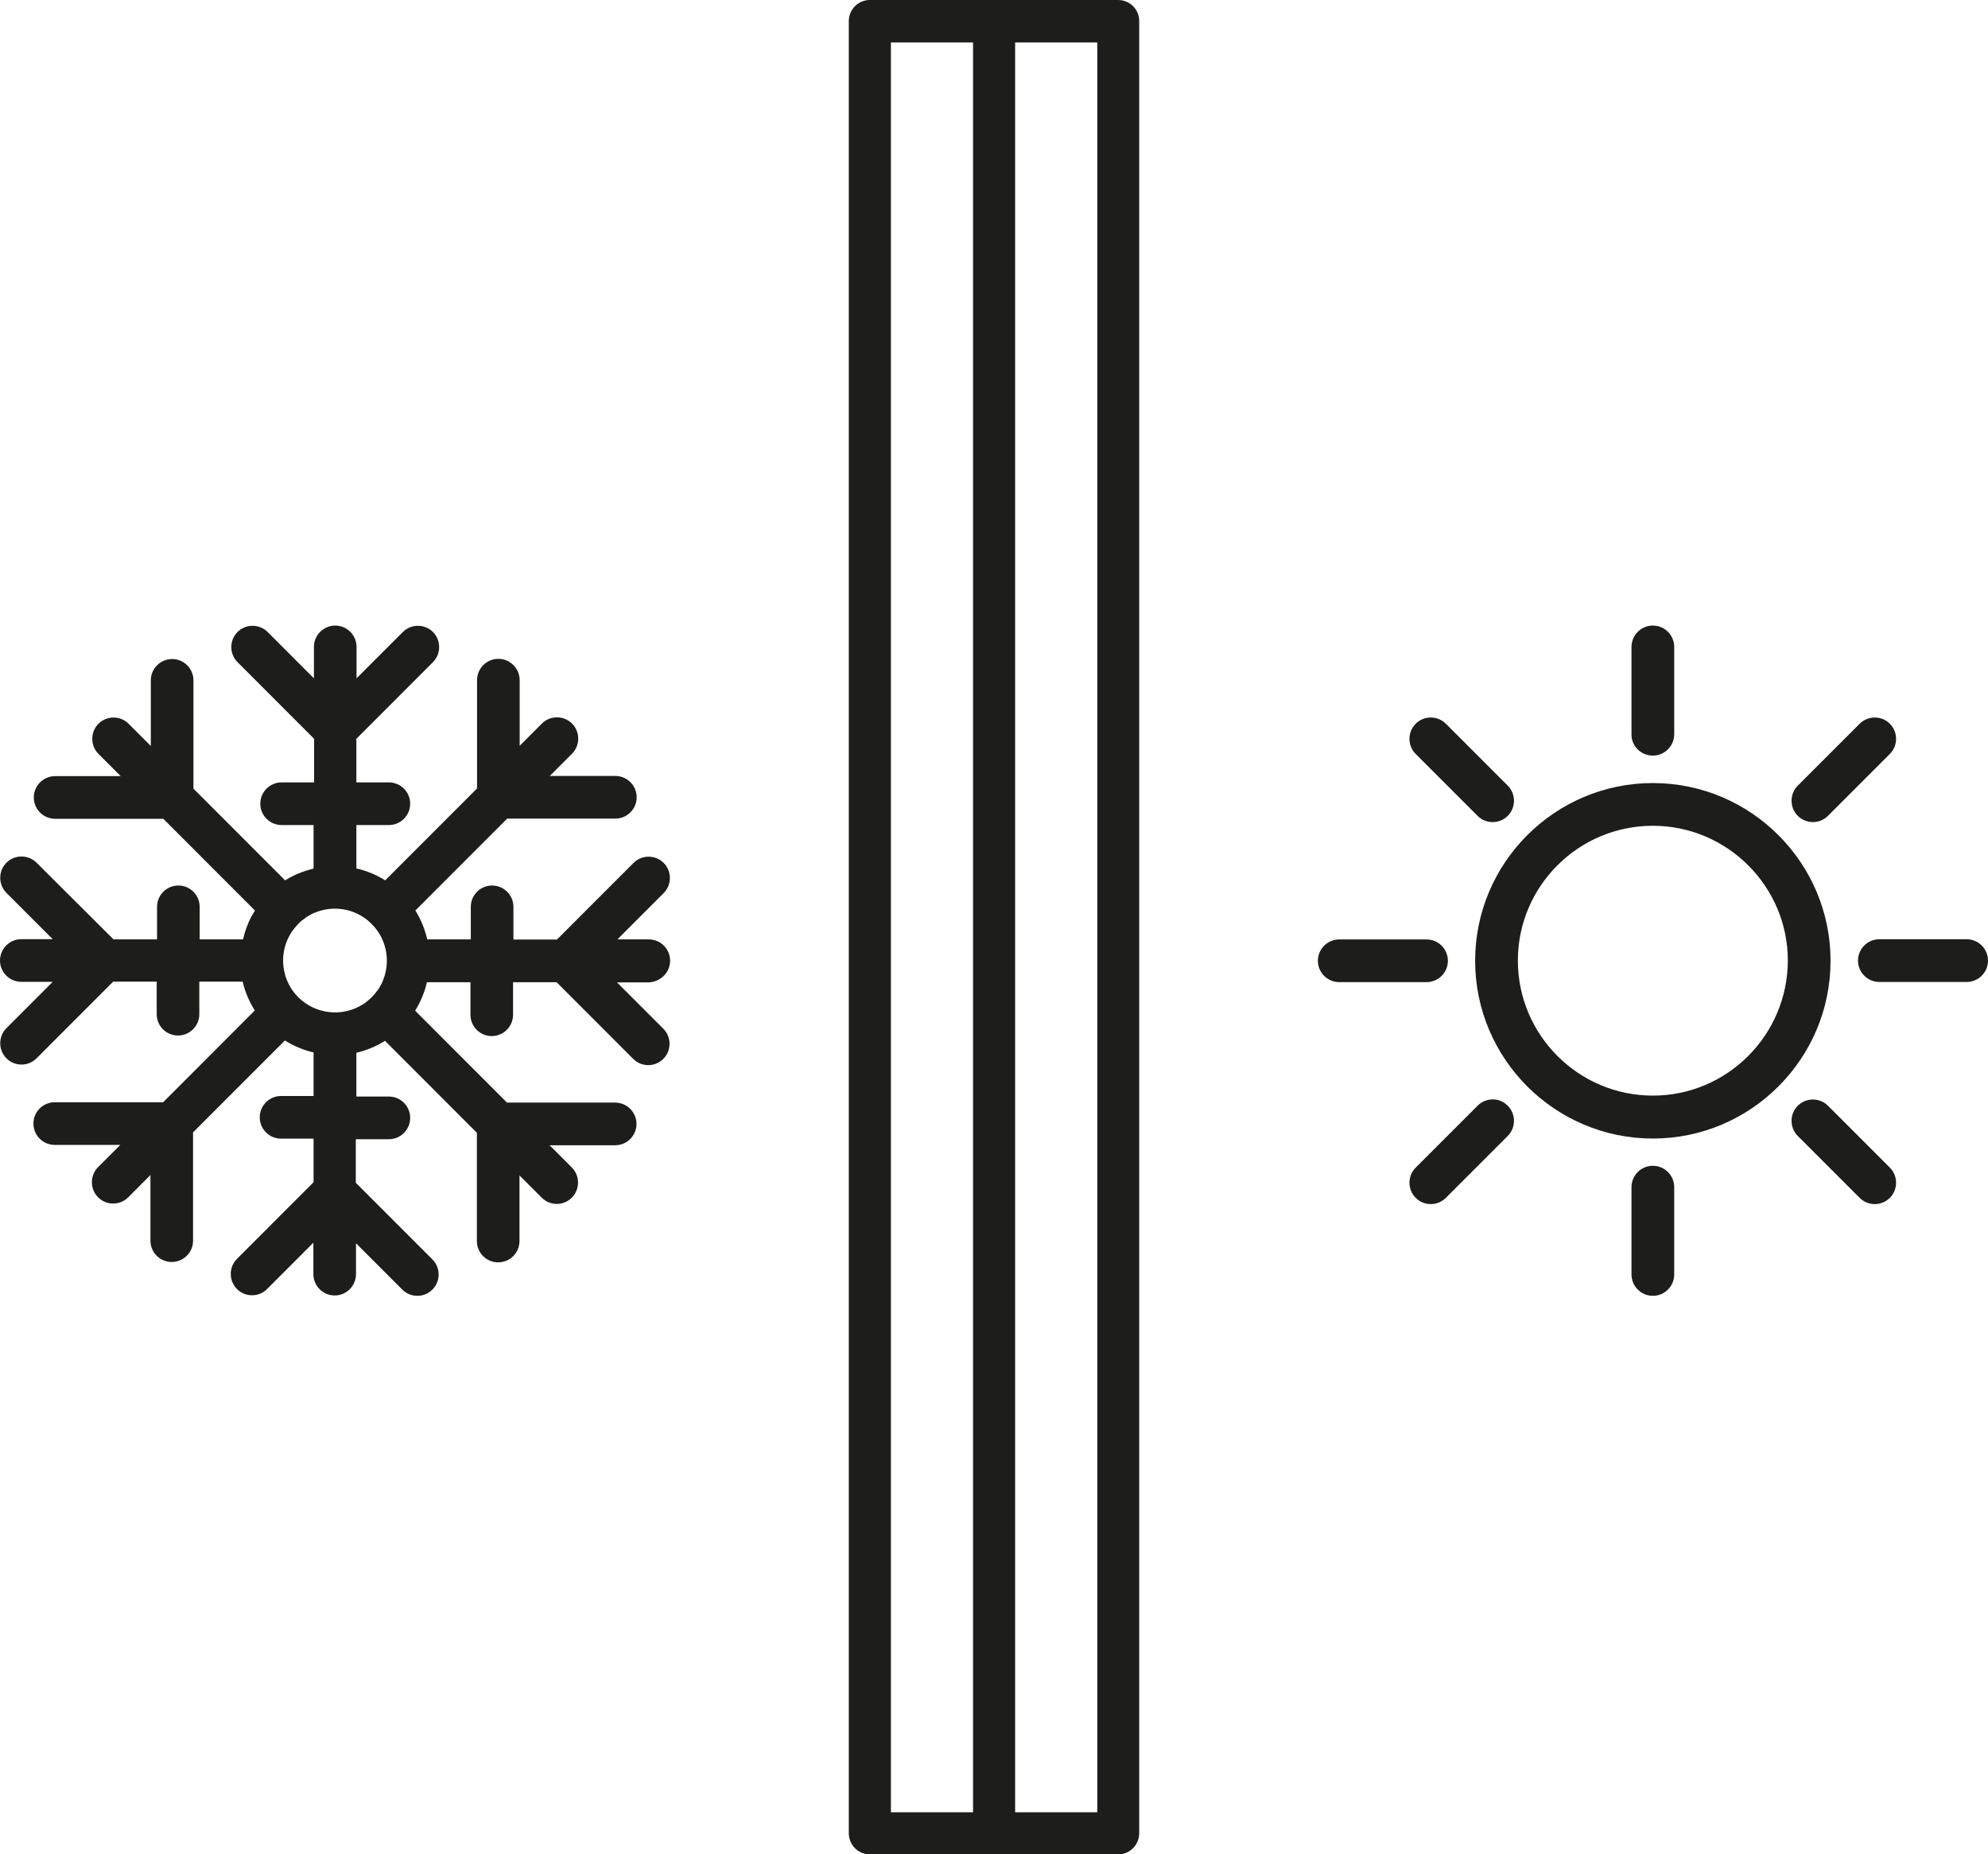
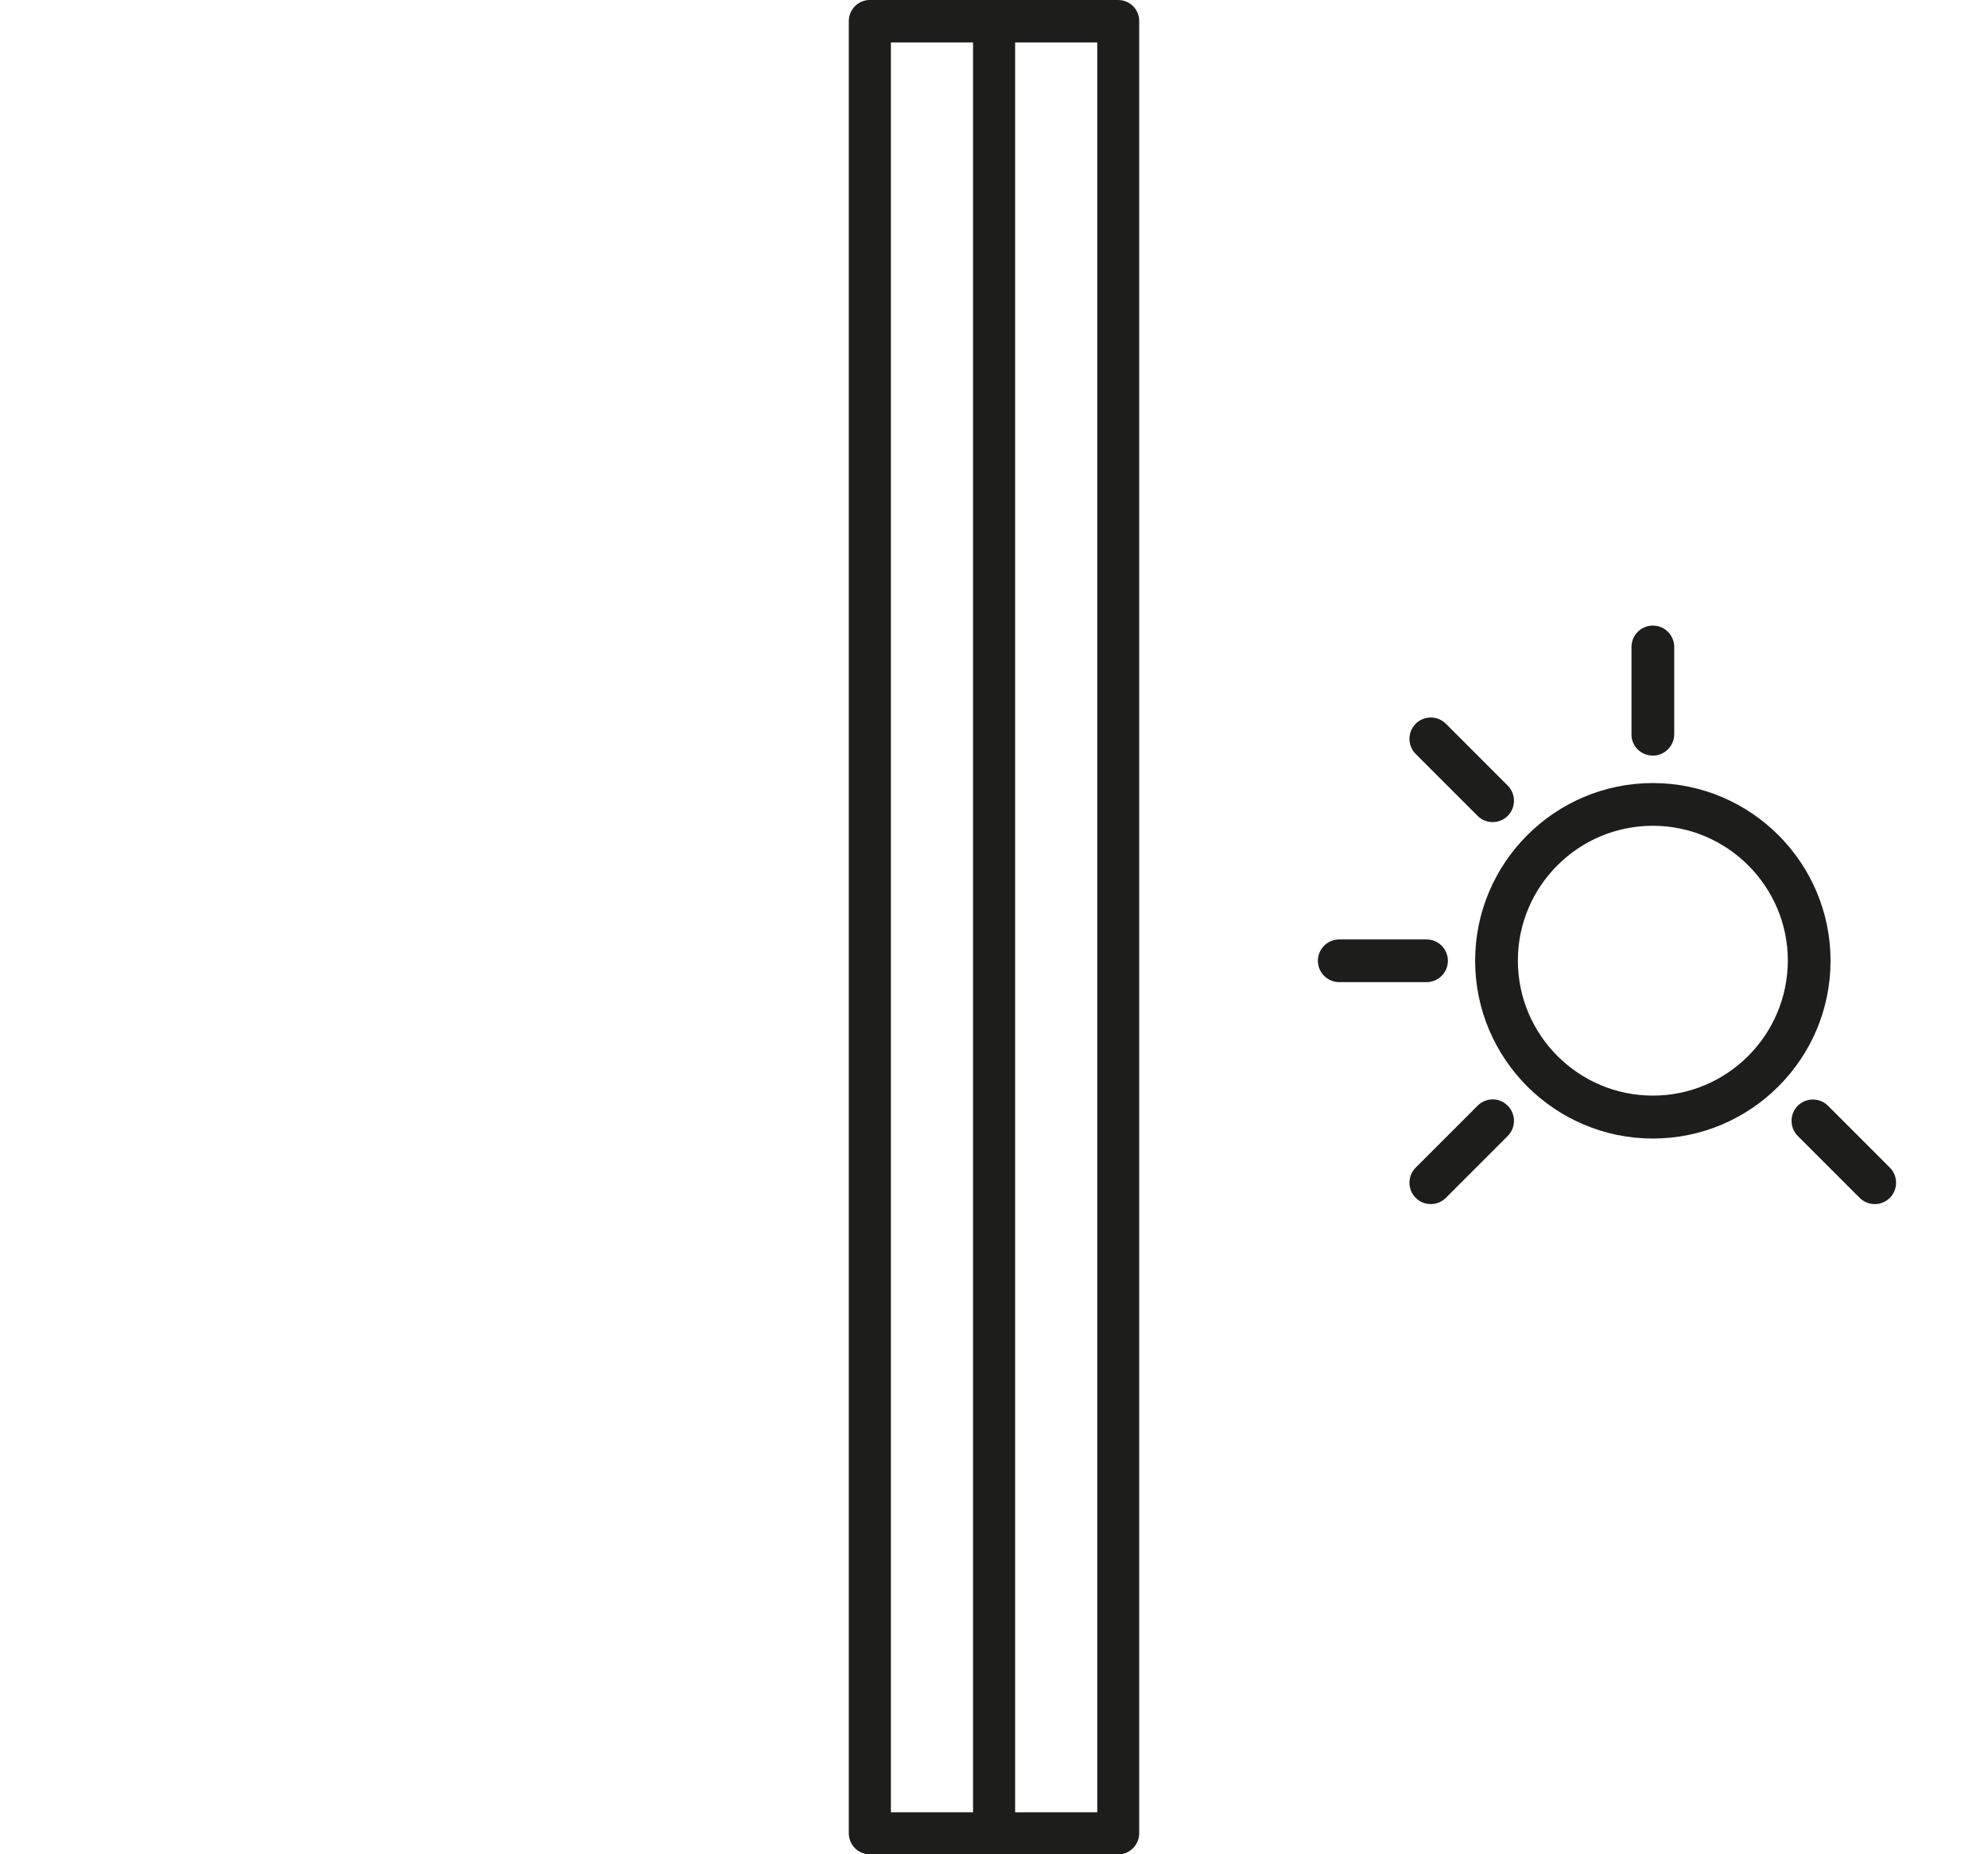
<svg xmlns="http://www.w3.org/2000/svg" width="89px" height="83px" viewBox="0 0 89 83" version="1.1">
  <title>LoE-270</title>
  <g id="vpi-icons" stroke="none" stroke-width="1" fill="none" fill-rule="evenodd">
    <g id="LoE-270" fill="#1D1D1B" fill-rule="nonzero">
      <path d="M50.062,0 L38.938,0 C38.42,0 38,0.424 38,0.947 L38,82.053 C38,82.576 38.42,83 38.938,83 L50.062,83 C50.579,83 51,82.576 51,82.053 L51,0.947 C51.008,0.424 50.579,0 50.062,0 Z M39.884,1.901 L43.562,1.901 L43.562,81.115 L39.884,81.115 L39.884,1.901 Z M49.124,81.115 L45.446,81.115 L45.446,1.901 L49.124,1.901 L49.124,81.115 Z" id="Shape" />
      <g id="Group" transform="translate(59, 28)">
        <path d="M14.996,7.049 C10.61,7.049 7.04,10.618 7.04,15.004 C7.04,19.39 10.61,22.96 14.996,22.96 C19.382,22.96 22.951,19.39 22.951,15.004 C22.951,10.618 19.382,7.049 14.996,7.049 Z M14.996,21.039 C11.665,21.039 8.953,18.326 8.953,14.996 C8.953,11.665 11.665,8.961 14.996,8.961 C18.326,8.961 21.039,11.674 21.039,14.996 C21.031,18.326 18.326,21.039 14.996,21.039 Z" id="Shape" />
        <path d="M14.996,5.82 C15.523,5.82 15.952,5.392 15.952,4.864 L15.952,0.956 C15.952,0.429 15.523,0 14.996,0 C14.468,0 14.04,0.429 14.04,0.956 L14.04,4.864 C14.031,5.392 14.46,5.82 14.996,5.82 Z" id="Path" />
-         <path d="M14.996,24.18 C14.468,24.18 14.04,24.608 14.04,25.136 L14.04,29.044 C14.04,29.571 14.468,30 14.996,30 C15.523,30 15.952,29.571 15.952,29.044 L15.952,25.136 C15.952,24.608 15.523,24.18 14.996,24.18 Z" id="Path" />
-         <path d="M29.044,14.04 L25.136,14.04 C24.608,14.04 24.18,14.468 24.18,14.996 C24.18,15.523 24.608,15.952 25.136,15.952 L29.044,15.952 C29.571,15.952 30,15.523 30,14.996 C30,14.468 29.571,14.04 29.044,14.04 Z" id="Path" />
        <path d="M5.82,15.004 C5.82,14.477 5.392,14.048 4.864,14.048 L0.956,14.048 C0.429,14.048 0,14.477 0,15.004 C0,15.532 0.429,15.96 0.956,15.96 L4.864,15.96 C5.392,15.96 5.82,15.532 5.82,15.004 Z" id="Path" />
-         <path d="M22.16,8.796 C22.407,8.796 22.646,8.706 22.836,8.516 L25.606,5.746 C25.977,5.375 25.977,4.765 25.606,4.394 C25.235,4.023 24.625,4.023 24.254,4.394 L21.484,7.164 C21.113,7.535 21.113,8.145 21.484,8.516 C21.665,8.697 21.913,8.796 22.16,8.796 Z" id="Path" />
        <path d="M7.148,21.492 L4.378,24.262 C4.007,24.633 4.007,25.243 4.378,25.614 C4.567,25.804 4.806,25.894 5.054,25.894 C5.301,25.894 5.54,25.804 5.73,25.614 L8.5,22.844 C8.871,22.473 8.871,21.863 8.5,21.492 C8.129,21.113 7.527,21.113 7.148,21.492 Z" id="Path" />
        <path d="M22.836,21.492 C22.465,21.121 21.855,21.121 21.484,21.492 C21.113,21.863 21.113,22.473 21.484,22.844 L24.254,25.614 C24.444,25.804 24.683,25.894 24.93,25.894 C25.177,25.894 25.416,25.804 25.606,25.614 C25.977,25.243 25.977,24.633 25.606,24.262 L22.836,21.492 Z" id="Path" />
        <path d="M7.148,8.516 C7.337,8.706 7.576,8.796 7.824,8.796 C8.071,8.796 8.31,8.706 8.5,8.516 C8.871,8.145 8.871,7.535 8.5,7.164 L5.73,4.394 C5.359,4.023 4.749,4.023 4.378,4.394 C4.007,4.765 4.007,5.375 4.378,5.746 L7.148,8.516 Z" id="Path" />
      </g>
-       <path d="M30,43 C30,42.473 29.572,42.046 29.046,42.046 L27.64,42.046 L29.712,39.972 C30.082,39.602 30.082,38.993 29.712,38.623 C29.342,38.252 28.734,38.252 28.363,38.623 L24.934,42.054 L22.985,42.054 L22.985,40.589 C22.985,40.063 22.558,39.635 22.031,39.635 C21.505,39.635 21.077,40.063 21.077,40.589 L21.077,42.046 L19.128,42.046 C19.021,41.593 18.849,41.157 18.594,40.754 L22.706,36.64 L27.549,36.64 C28.076,36.64 28.503,36.212 28.503,35.685 C28.503,35.159 28.076,34.731 27.549,34.731 L24.613,34.731 L25.609,33.735 C25.979,33.365 25.979,32.756 25.609,32.386 C25.238,32.015 24.63,32.015 24.26,32.386 L23.265,33.381 L23.265,30.444 C23.265,29.917 22.837,29.489 22.311,29.489 C21.785,29.489 21.357,29.917 21.357,30.444 L21.357,35.29 L17.245,39.404 C16.842,39.149 16.406,38.976 15.954,38.869 L15.954,36.928 L17.41,36.928 C17.936,36.928 18.363,36.5 18.363,35.973 C18.363,35.447 17.936,35.019 17.41,35.019 L15.954,35.019 L15.954,33.069 L19.383,29.637 C19.753,29.267 19.753,28.658 19.383,28.288 C19.013,27.918 18.405,27.918 18.035,28.288 L15.962,30.361 L15.962,28.954 C15.962,28.428 15.535,28 15.008,28 C14.482,28 14.054,28.428 14.054,28.954 L14.054,30.361 L11.982,28.288 C11.612,27.918 11.003,27.918 10.633,28.288 C10.263,28.658 10.263,29.267 10.633,29.637 L14.062,33.069 L14.062,35.019 L12.607,35.019 C12.081,35.019 11.653,35.447 11.653,35.973 C11.653,36.5 12.081,36.928 12.607,36.928 L14.038,36.928 L14.038,38.878 C13.594,38.985 13.158,39.157 12.763,39.404 L8.66,35.298 L8.66,30.452 C8.66,29.925 8.232,29.498 7.706,29.498 C7.179,29.498 6.752,29.925 6.752,30.452 L6.752,33.389 L5.757,32.394 C5.387,32.024 4.778,32.024 4.408,32.394 C4.038,32.764 4.038,33.373 4.408,33.743 L5.403,34.739 L2.467,34.739 C1.941,34.739 1.513,35.167 1.513,35.693 C1.513,36.22 1.941,36.648 2.467,36.648 L7.311,36.648 L11.414,40.754 L11.414,40.754 C11.357,40.844 11.308,40.926 11.258,41.017 C11.258,41.025 11.25,41.025 11.25,41.033 C11.086,41.346 10.962,41.683 10.88,42.046 L8.939,42.046 L8.939,40.589 C8.939,40.063 8.512,39.635 7.985,39.635 C7.459,39.635 7.031,40.063 7.031,40.589 L7.031,42.046 L5.082,42.046 L1.637,38.614 C1.266,38.244 0.658,38.244 0.288,38.614 C-0.082,38.985 -0.082,39.594 0.288,39.964 L2.36,42.037 L0.954,42.037 C0.428,42.037 0,42.465 0,42.992 C0,43.518 0.428,43.946 0.954,43.946 L2.36,43.946 L0.288,46.02 C-0.082,46.39 -0.082,46.999 0.288,47.369 C0.477,47.558 0.715,47.649 0.962,47.649 C1.209,47.649 1.447,47.558 1.637,47.369 L5.066,43.938 L7.015,43.938 L7.015,45.394 C7.015,45.921 7.442,46.349 7.969,46.349 C8.495,46.349 8.923,45.921 8.923,45.394 L8.923,43.938 L10.863,43.938 C10.97,44.399 11.16,44.835 11.406,45.23 L7.303,49.336 L2.451,49.336 C1.924,49.336 1.497,49.764 1.497,50.29 C1.497,50.817 1.924,51.245 2.451,51.245 L5.387,51.245 L4.391,52.24 C4.021,52.611 4.021,53.219 4.391,53.59 C4.581,53.779 4.819,53.869 5.066,53.869 C5.312,53.869 5.551,53.779 5.74,53.59 L6.735,52.594 L6.735,55.532 C6.735,56.058 7.163,56.486 7.689,56.486 C8.215,56.486 8.643,56.058 8.643,55.532 L8.643,50.685 L12.755,46.571 C13.15,46.818 13.577,46.999 14.038,47.106 L14.038,49.056 L12.582,49.056 C12.056,49.056 11.628,49.484 11.628,50.01 C11.628,50.537 12.056,50.965 12.582,50.965 L14.038,50.965 L14.038,52.915 L10.609,56.346 C10.238,56.716 10.238,57.325 10.609,57.696 C10.798,57.885 11.036,57.975 11.283,57.975 C11.53,57.975 11.768,57.885 11.957,57.696 L14.03,55.622 L14.03,57.029 C14.03,57.556 14.457,57.984 14.984,57.984 C15.51,57.984 15.938,57.556 15.938,57.029 L15.938,55.647 L18.01,57.72 C18.199,57.909 18.438,58 18.684,58 C18.931,58 19.169,57.909 19.359,57.72 C19.729,57.35 19.729,56.741 19.359,56.371 L15.929,52.94 L15.929,50.99 L17.41,50.99 C17.936,50.99 18.363,50.562 18.363,50.035 C18.363,49.509 17.936,49.081 17.41,49.081 L15.954,49.081 L15.954,47.122 C16.308,47.04 16.653,46.908 16.965,46.744 L16.965,46.744 C17.056,46.694 17.146,46.637 17.237,46.587 L21.349,50.702 L21.349,55.548 C21.349,56.075 21.776,56.502 22.303,56.502 C22.829,56.502 23.257,56.075 23.257,55.548 L23.257,52.611 L24.252,53.606 C24.441,53.795 24.679,53.886 24.926,53.886 C25.173,53.886 25.411,53.795 25.6,53.606 C25.97,53.236 25.97,52.627 25.6,52.257 L24.605,51.261 L27.541,51.261 C28.067,51.261 28.495,50.833 28.495,50.307 C28.495,49.78 28.067,49.352 27.541,49.352 L22.697,49.352 L18.586,45.238 C18.832,44.835 19.013,44.407 19.112,43.963 L21.061,43.963 L21.061,45.419 C21.061,45.946 21.488,46.374 22.015,46.374 C22.541,46.374 22.969,45.946 22.969,45.419 L22.969,43.963 L24.918,43.963 L28.347,47.394 C28.536,47.583 28.775,47.674 29.021,47.674 C29.268,47.674 29.507,47.583 29.696,47.394 C30.066,47.024 30.066,46.415 29.696,46.044 L27.623,43.971 L29.03,43.971 C29.572,43.954 30,43.527 30,43 Z M16.283,44.934 C16.275,44.942 16.258,44.942 16.25,44.95 C15.354,45.526 14.145,45.419 13.355,44.637 C12.903,44.185 12.681,43.601 12.673,43.008 L12.673,43 C12.673,42.992 12.673,42.992 12.673,42.984 C12.673,42.556 12.796,42.128 13.035,41.749 C13.043,41.733 13.051,41.725 13.059,41.708 C13.133,41.601 13.215,41.502 13.306,41.404 C13.314,41.396 13.322,41.379 13.331,41.371 C13.339,41.363 13.347,41.363 13.355,41.354 C13.363,41.346 13.363,41.338 13.372,41.33 C13.454,41.247 13.544,41.173 13.643,41.108 C13.66,41.099 13.676,41.083 13.692,41.066 C13.816,40.984 13.947,40.91 14.087,40.852 L14.087,40.852 C14.367,40.737 14.671,40.671 14.992,40.671 C16.275,40.671 17.319,41.716 17.319,43 C17.319,43.321 17.253,43.625 17.138,43.905 L17.138,43.905 C17.081,44.045 17.007,44.177 16.924,44.3 C16.916,44.317 16.9,44.325 16.891,44.341 C16.801,44.465 16.702,44.58 16.587,44.687 C16.488,44.769 16.39,44.86 16.283,44.934 Z" id="Shape" />
    </g>
  </g>
</svg>